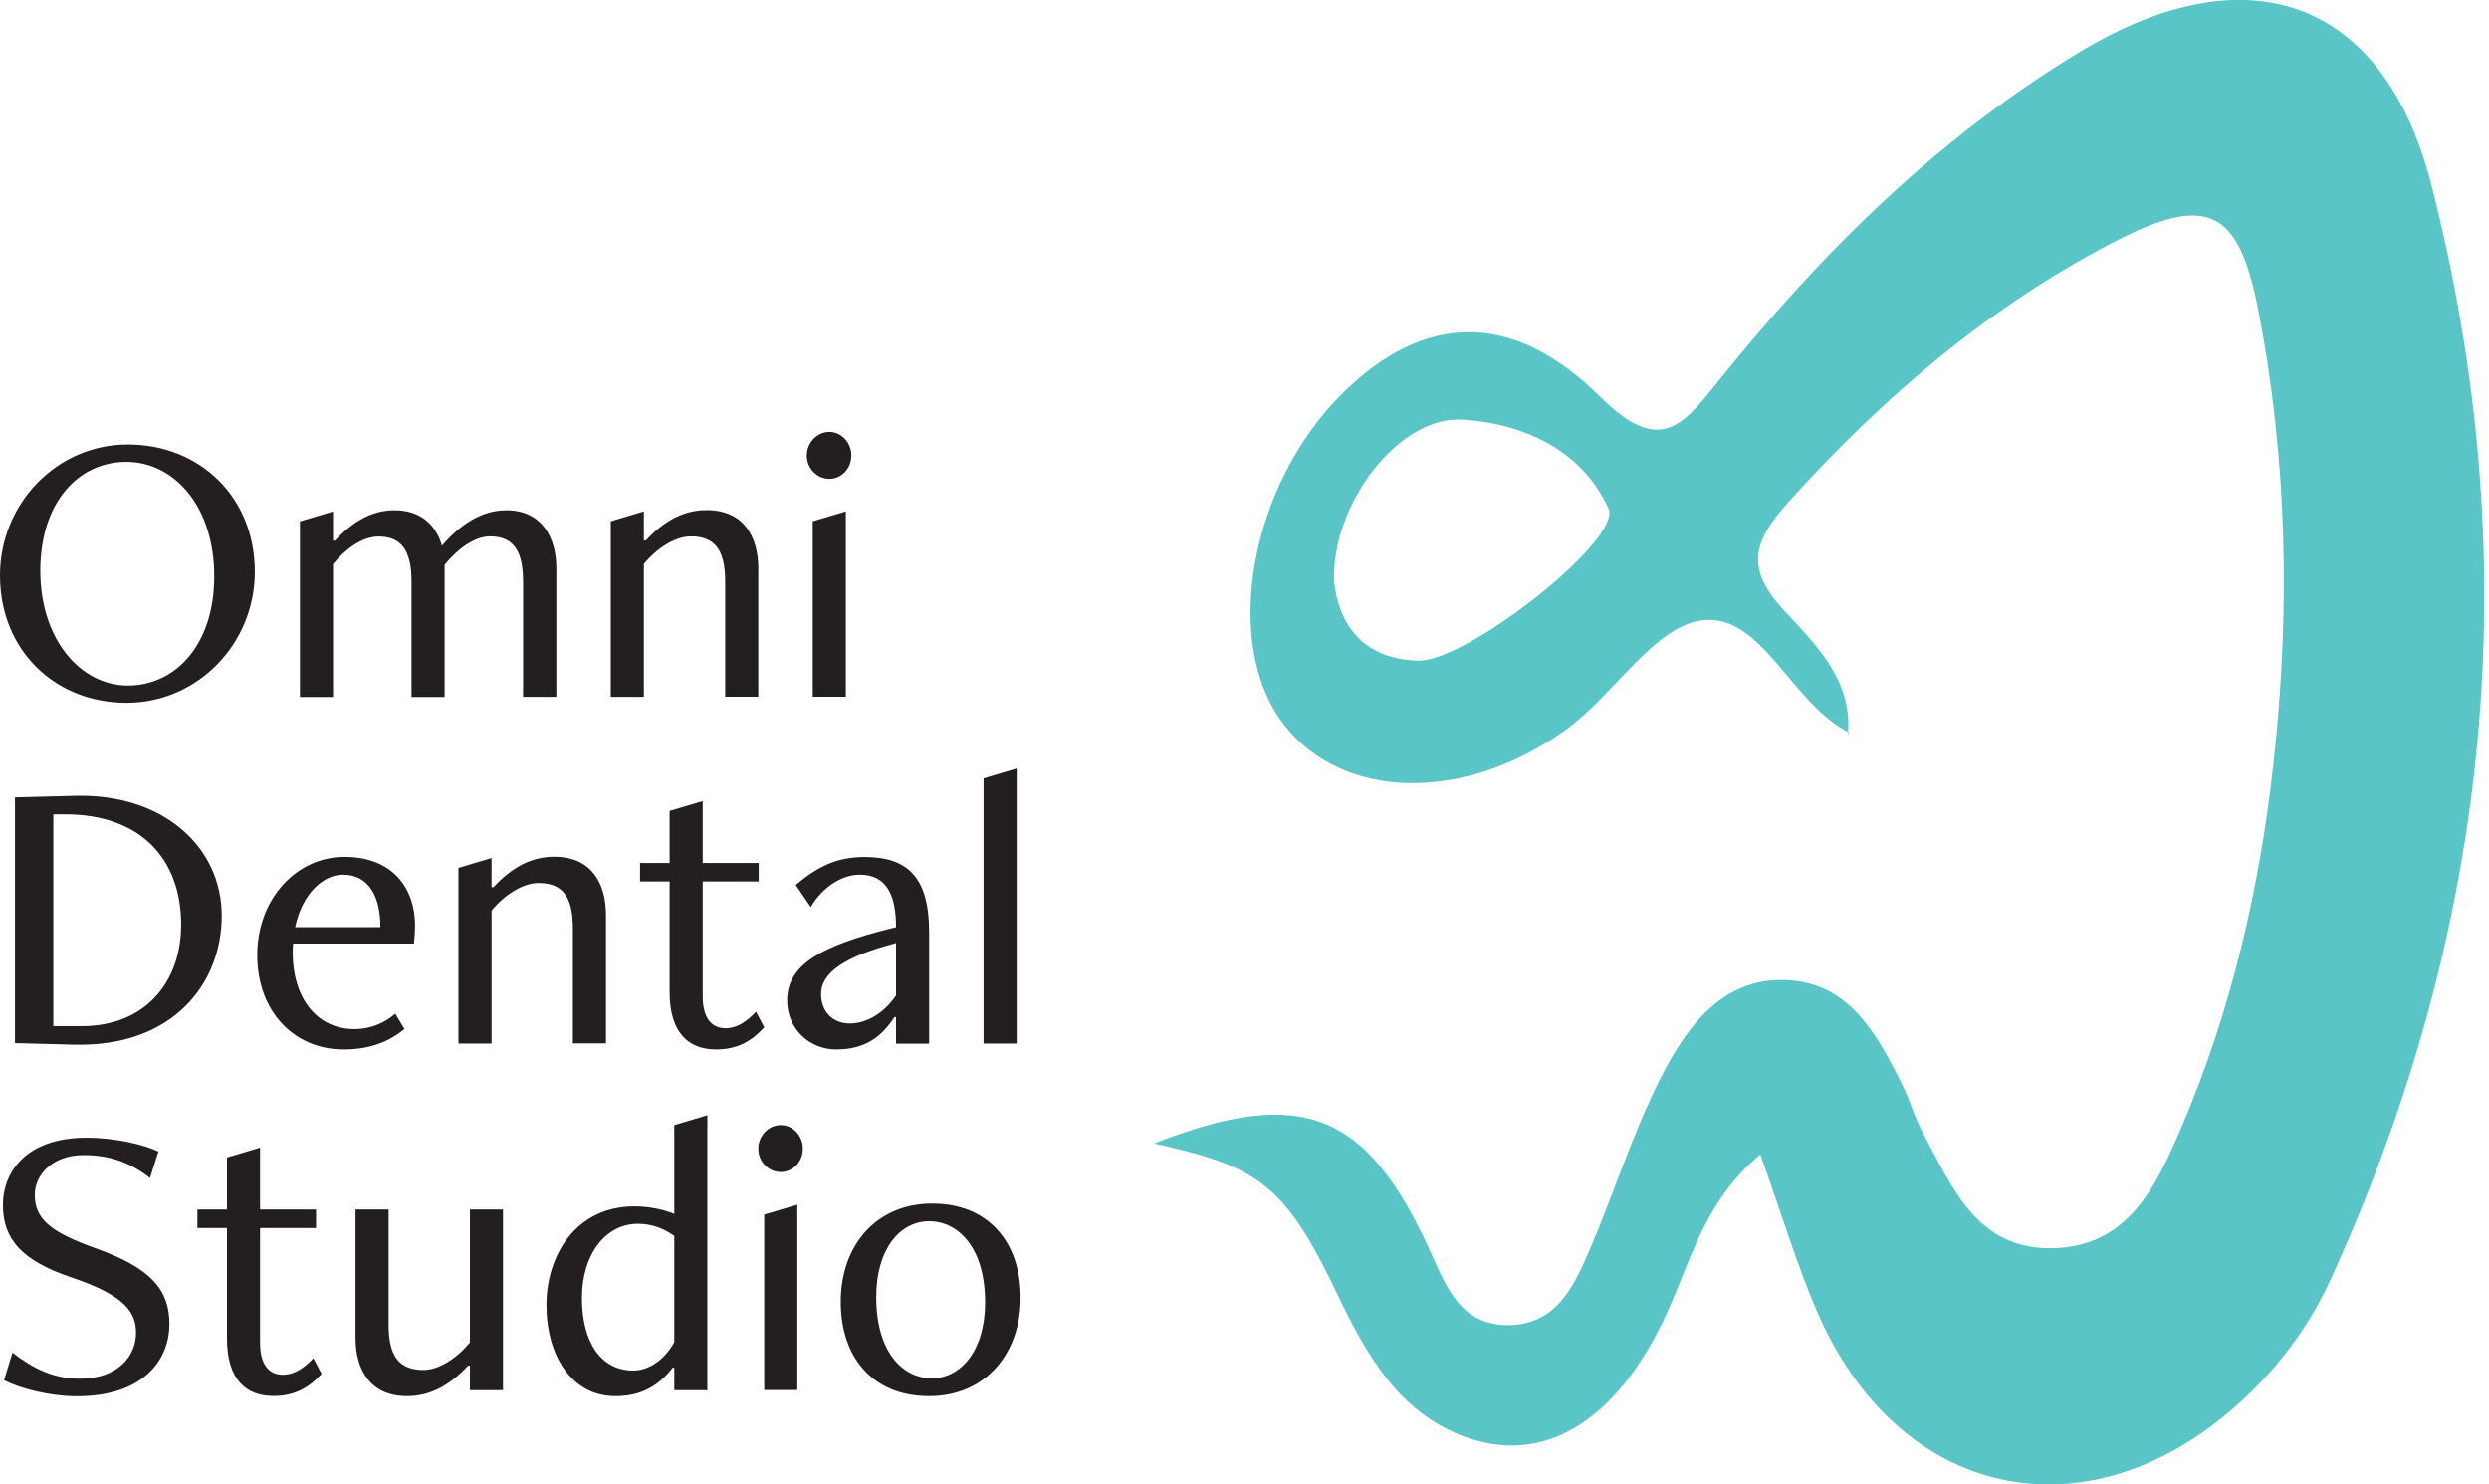
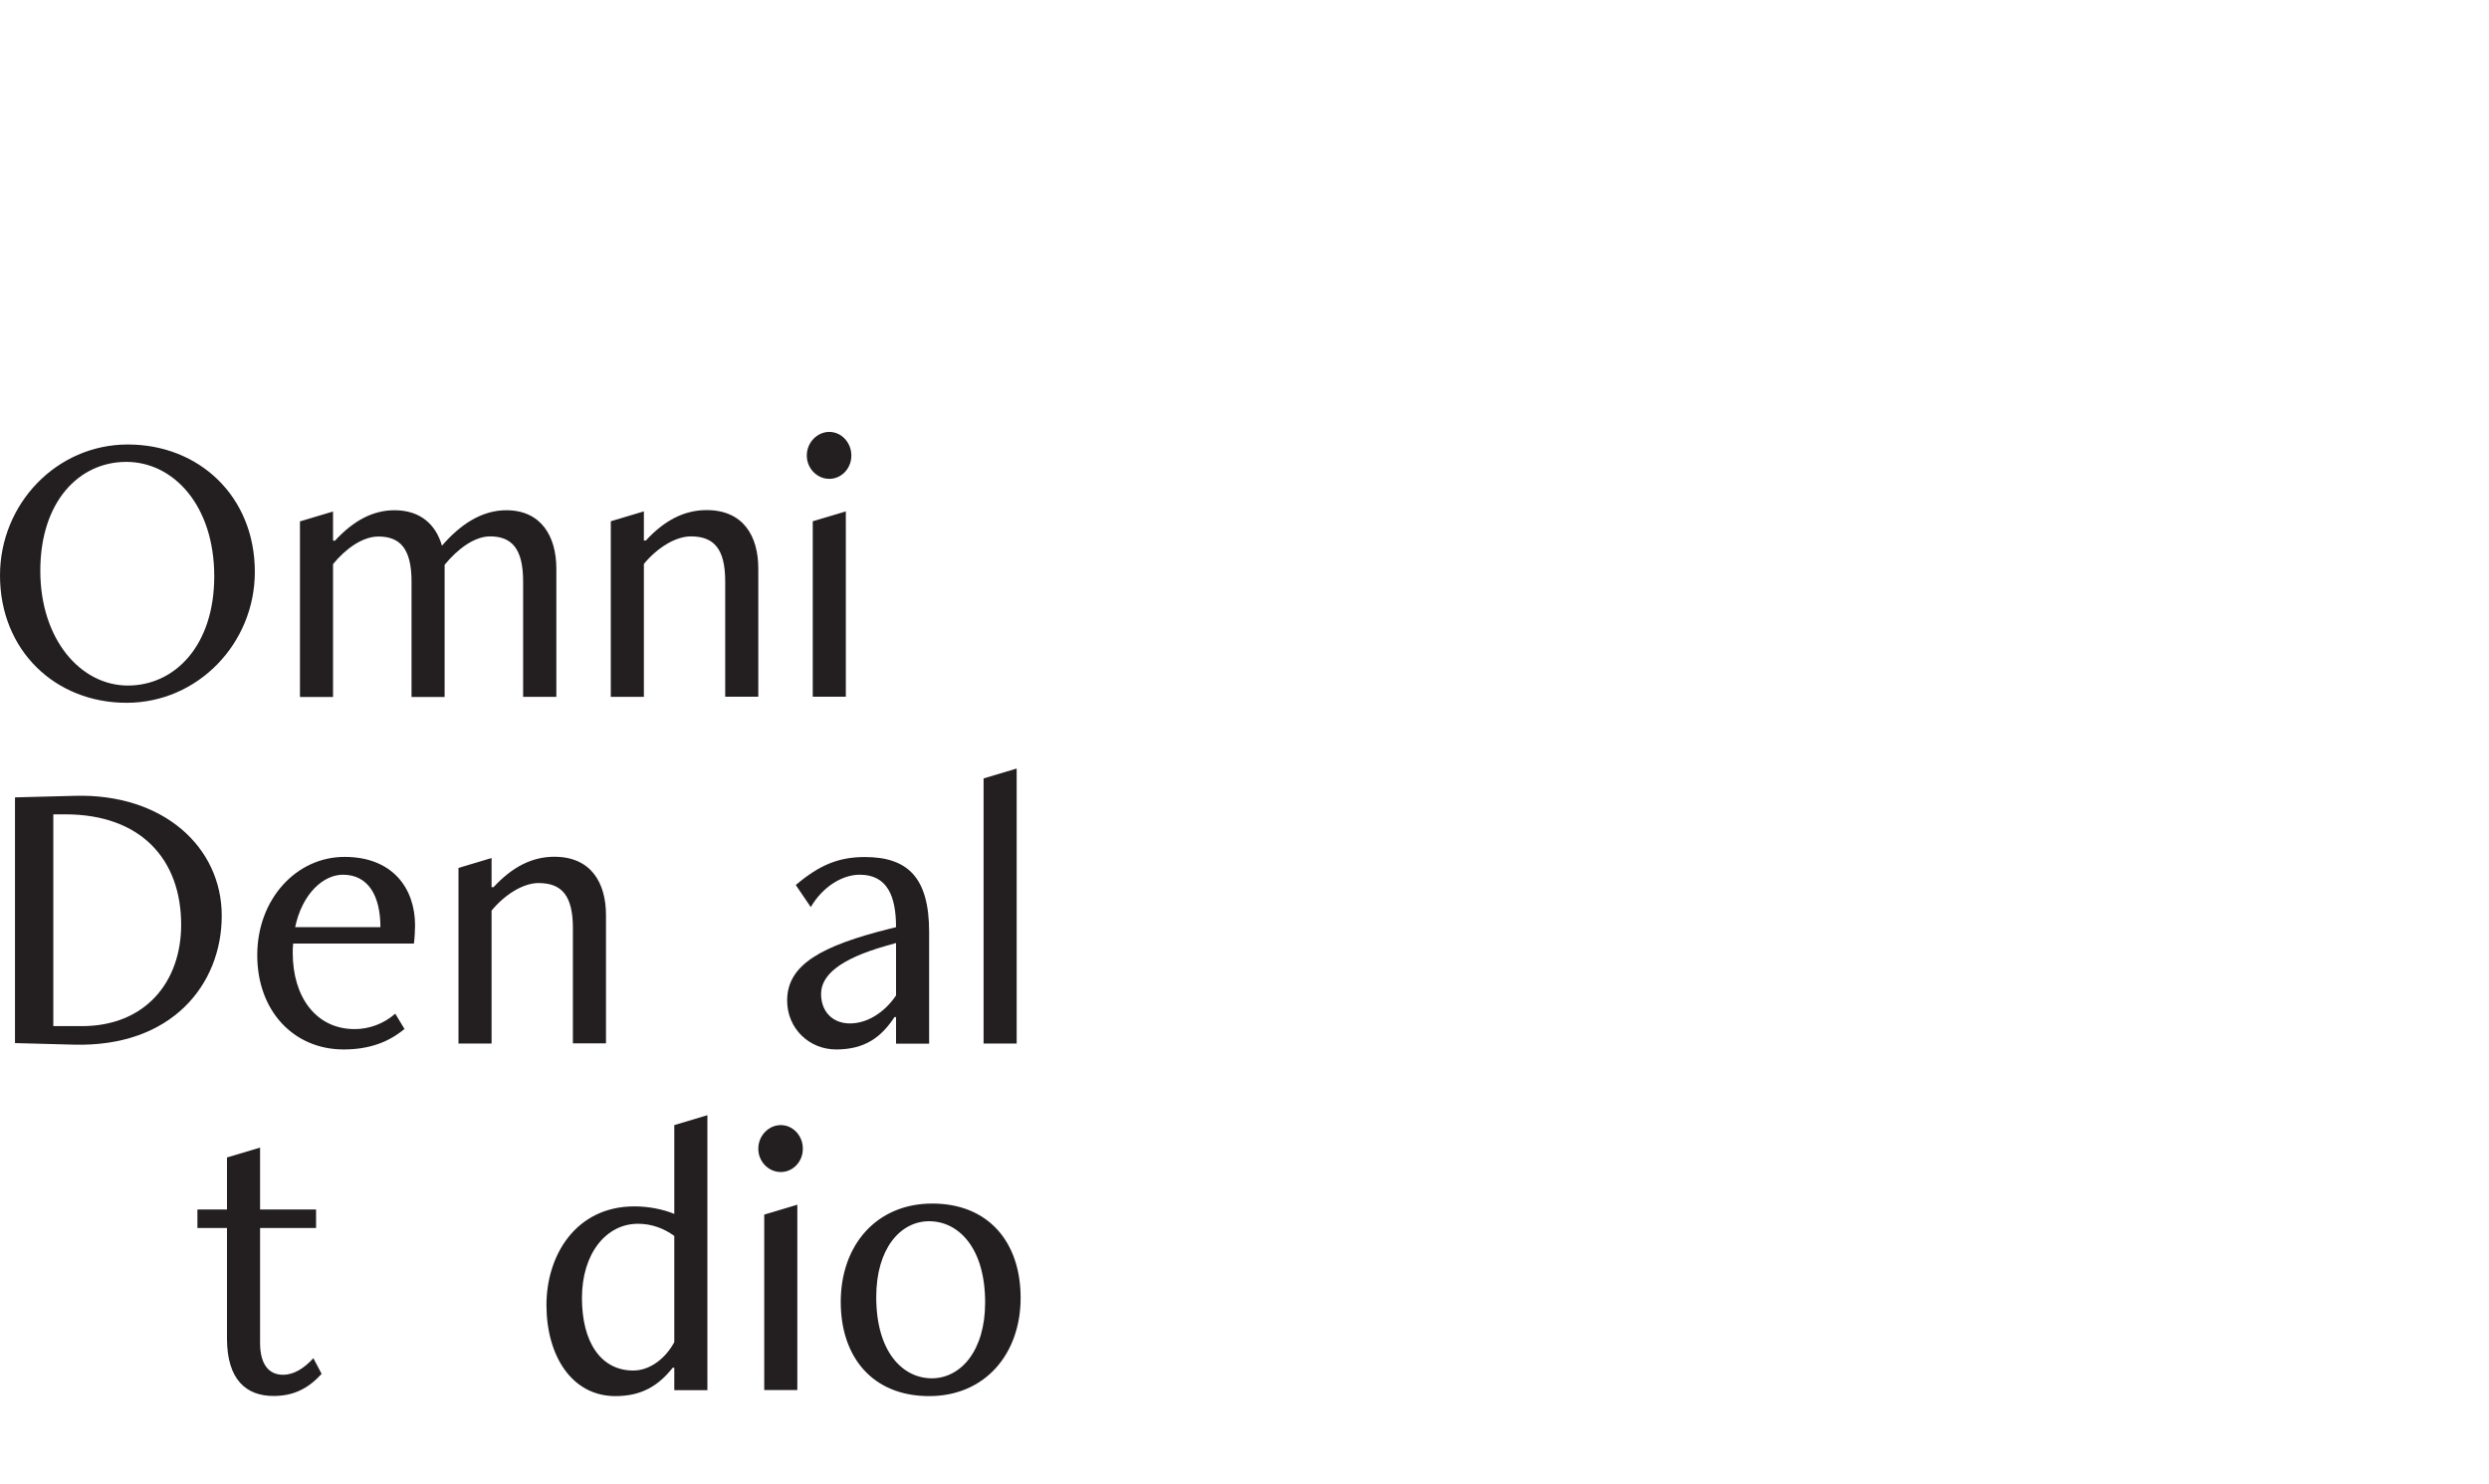
<svg xmlns="http://www.w3.org/2000/svg" width="176" height="105" viewBox="0 0 176 105" fill="none">
  <defs>
    <style>
      .st0 {
        fill: #231f20;
      }
      .st2 {
        fill: #59c5c7;
      }
    </style>
  </defs>
-   <path class="st2" d="M130.79,51.83c-4.11-2.02-6.15-8.36-10.31-7.97-3.45.33-6.31,5.27-9.75,7.75-7.25,5.22-15.76,4.96-19.89-.29-4.49-5.71-2.5-17.02,4.14-23.55,5.65-5.55,11.88-5.96,18.21.33,4.19,4.15,5.81,1.98,8.29-1.11,7.33-9.13,15.57-17.29,25.67-23.37,11.72-7.05,21.39-3.78,24.78,9.47,6.79,26.54,4.28,52.49-7.16,77.47-1.53,3.35-3.76,6.28-6.52,8.76-10.76,9.66-24.09,6.71-29.81-6.66-1.41-3.3-2.45-6.77-3.96-11-4.14,3.44-5.01,7.92-6.87,11.77-3.48,7.2-8.57,10.28-14.13,8.16-4.52-1.72-6.79-5.63-8.8-9.82-3.76-7.89-5.54-9.24-13.07-10.89,10.46-4.11,15.09-2.25,19.61,7.82,1.06,2.35,2.07,4.95,5.25,5.03,3.45.08,4.75-2.58,5.87-5.17,1.78-4.13,3.12-8.48,5.17-12.47,1.77-3.46,4.24-6.9,8.71-6.77,4.49.13,6.47,3.76,8.24,7.3.58,1.15.92,2.43,1.53,3.55,2.04,3.77,3.76,8.15,9.02,8.12,5.53-.04,7.5-4.49,9.28-8.65,3.49-8.16,5.48-16.78,6.46-25.55,1.2-10.73,1.01-21.48-1.06-32.14-1.39-7.14-3.59-8.27-10.18-4.85-8.91,4.62-16.38,11.01-23.08,18.45-2.45,2.73-3.04,4.64-.31,7.59,2.23,2.41,4.89,4.93,4.55,8.81l.08-.11h0s0,0,0,0ZM94.33,41.16c.36,3,2.03,5.47,5.97,5.57,3.41.08,14.45-8.58,13.44-10.77-1.88-4.11-6-6.02-10.37-6.28-4.4-.26-9.23,5.9-9.04,11.48" />
  <path class="st0" d="M0,40.7c0-5.05,3.99-9.26,9.04-9.26s8.98,3.68,8.98,9.01c0,5.05-4.02,9.26-9.07,9.26S0,46,0,40.7ZM15.15,40.76c0-4.99-2.87-8.09-6.22-8.09s-6.08,2.82-6.08,7.7,2.87,8.12,6.19,8.12,6.11-2.82,6.11-7.73Z" />
  <path class="st0" d="M36.99,49.29v-8.17c0-2.32-.81-3.18-2.34-3.18-1.12,0-2.32.92-3.21,2.01v9.35h-2.34v-8.17c0-2.32-.81-3.18-2.34-3.18-1.12,0-2.32.86-3.21,1.95v9.4h-2.34v-12.42l2.34-.7v2.06h.14c1.31-1.42,2.68-2.15,4.21-2.15,1.84,0,2.93,1.03,3.35,2.51,1.28-1.48,2.79-2.51,4.55-2.51,2.46,0,3.54,1.84,3.54,4.13v9.07h-2.34Z" />
  <path class="st0" d="M51.28,49.29v-8.17c0-2.32-.81-3.18-2.43-3.18-1.12,0-2.43.86-3.32,1.95v9.4h-2.34v-12.42l2.34-.7v2.06h.14c1.31-1.42,2.71-2.15,4.3-2.15,2.59,0,3.65,1.84,3.65,4.13v9.07h-2.34Z" />
  <path class="st0" d="M57.05,32.22c0-.92.73-1.67,1.59-1.67s1.56.75,1.56,1.67-.7,1.65-1.56,1.65-1.59-.73-1.59-1.65ZM57.47,49.29v-12.42l2.34-.7v13.11h-2.34Z" />
  <path class="st0" d="M1.06,73.78v-17.38l4.24-.11c6.25-.17,10.38,3.63,10.38,8.48s-3.52,9.32-10.49,9.12l-4.13-.11ZM5.78,72.58c4.52,0,7.03-3.15,7.03-7.17,0-4.63-2.85-7.81-8.2-7.81h-.84v14.98h2.01Z" />
  <path class="st0" d="M28.6,72.78c-1.06.89-2.43,1.45-4.3,1.45-3.52,0-6.11-2.71-6.11-6.67s2.76-6.95,6.17-6.95,4.99,2.23,4.99,4.85c0,.28-.03.89-.08,1.28h-8.54c-.03.22-.03.47-.03.67,0,3.07,1.62,5.38,4.38,5.38,1,0,2.04-.36,2.87-1.09l.64,1.06ZM26.9,65.58c0-2.26-.89-3.71-2.65-3.71-1.37,0-2.87,1.31-3.38,3.71h6.03Z" />
  <path class="st0" d="M40.51,73.81v-8.17c0-2.32-.81-3.18-2.43-3.18-1.12,0-2.43.86-3.32,1.95v9.4h-2.34v-12.42l2.34-.7v2.06h.14c1.31-1.42,2.71-2.15,4.3-2.15,2.59,0,3.65,1.84,3.65,4.13v9.07h-2.34Z" />
-   <path class="st0" d="M54.04,72.67c-.92,1-1.93,1.56-3.4,1.56-1.9,0-3.29-1.12-3.29-4.07v-7.81h-2.09v-1.31h2.09v-3.68l2.34-.7v4.38h3.96v1.31h-3.96v8.12c0,1.59.67,2.26,1.62,2.26.78,0,1.48-.45,2.15-1.17l.59,1.12Z" />
  <path class="st0" d="M63.36,73.81v-1.87h-.11c-.95,1.45-2.12,2.29-4.13,2.29-1.9,0-3.46-1.48-3.46-3.46,0-2.57,2.48-3.88,7.25-5.08l.45-.11c0-2.18-.61-3.71-2.57-3.71-1.17,0-2.57.78-3.46,2.29l-1.06-1.56c1.65-1.4,3.01-1.98,4.88-1.98,3.04,0,4.55,1.45,4.55,5.3v7.9h-2.34ZM63.36,66.7l-.7.2c-3.35.95-4.6,2.12-4.6,3.4s.84,2.09,2.04,2.09,2.43-.75,3.26-1.98v-3.71Z" />
  <path class="st0" d="M69.55,73.81v-18.75l2.34-.7v19.45h-2.34Z" />
-   <path class="st0" d="M.89,95.68c1.45,1.12,2.9,1.84,4.74,1.84,2.82,0,3.99-1.7,3.99-3.24s-.89-2.68-4.58-3.93c-3.46-1.17-4.83-2.68-4.83-5.11s1.73-4.77,5.91-4.77c2.04,0,4.1.5,5.08.98l-.59,1.87c-1.4-1.09-2.85-1.62-4.69-1.62-2.18,0-3.46,1.37-3.46,2.82,0,1.73,1.17,2.65,4.3,3.77,3.91,1.4,5.22,2.93,5.22,5.36,0,2.62-1.93,5.11-6.53,5.11-1.93,0-4.07-.56-5.16-1.14l.59-1.93Z" />
  <path class="st0" d="M22.74,97.18c-.92,1-1.93,1.56-3.4,1.56-1.9,0-3.29-1.12-3.29-4.07v-7.81h-2.09v-1.31h2.09v-3.68l2.34-.7v4.38h3.96v1.31h-3.96v8.12c0,1.59.67,2.26,1.62,2.26.78,0,1.48-.45,2.15-1.17l.59,1.12Z" />
-   <path class="st0" d="M33.23,98.33v-1.73h-.14c-1.31,1.42-2.71,2.15-4.3,2.15-2.59,0-3.65-1.84-3.65-4.13v-9.07h2.34v8.17c0,2.32.84,3.18,2.46,3.18,1.12,0,2.4-.86,3.29-1.95v-9.4h2.34v12.78h-2.34Z" />
  <path class="st0" d="M47.68,98.33v-1.59h-.11c-1,1.26-2.18,2.01-4.05,2.01-3.12,0-4.88-2.9-4.88-6.44s2.09-6.98,6.22-6.98c1,0,2.01.2,2.82.53v-6.28l2.34-.7v19.45h-2.34ZM47.68,87.42c-.73-.53-1.59-.86-2.57-.86-2.26,0-3.96,2.12-3.96,5.25s1.34,5.13,3.63,5.13c1.23,0,2.32-.92,2.9-2.01v-7.51Z" />
  <path class="st0" d="M53.62,81.25c0-.92.73-1.67,1.59-1.67s1.56.75,1.56,1.67-.7,1.65-1.56,1.65-1.59-.73-1.59-1.65ZM54.04,98.33v-12.42l2.34-.7v13.11h-2.34Z" />
  <path class="st0" d="M59.45,92.08c0-3.99,2.51-6.95,6.47-6.95s6.25,2.71,6.25,6.67-2.51,6.95-6.47,6.95-6.25-2.71-6.25-6.67ZM69.66,92.13c0-3.93-1.93-5.75-3.96-5.75s-3.74,1.93-3.74,5.36c0,3.93,1.9,5.75,3.93,5.75s3.77-1.93,3.77-5.36Z" />
</svg>